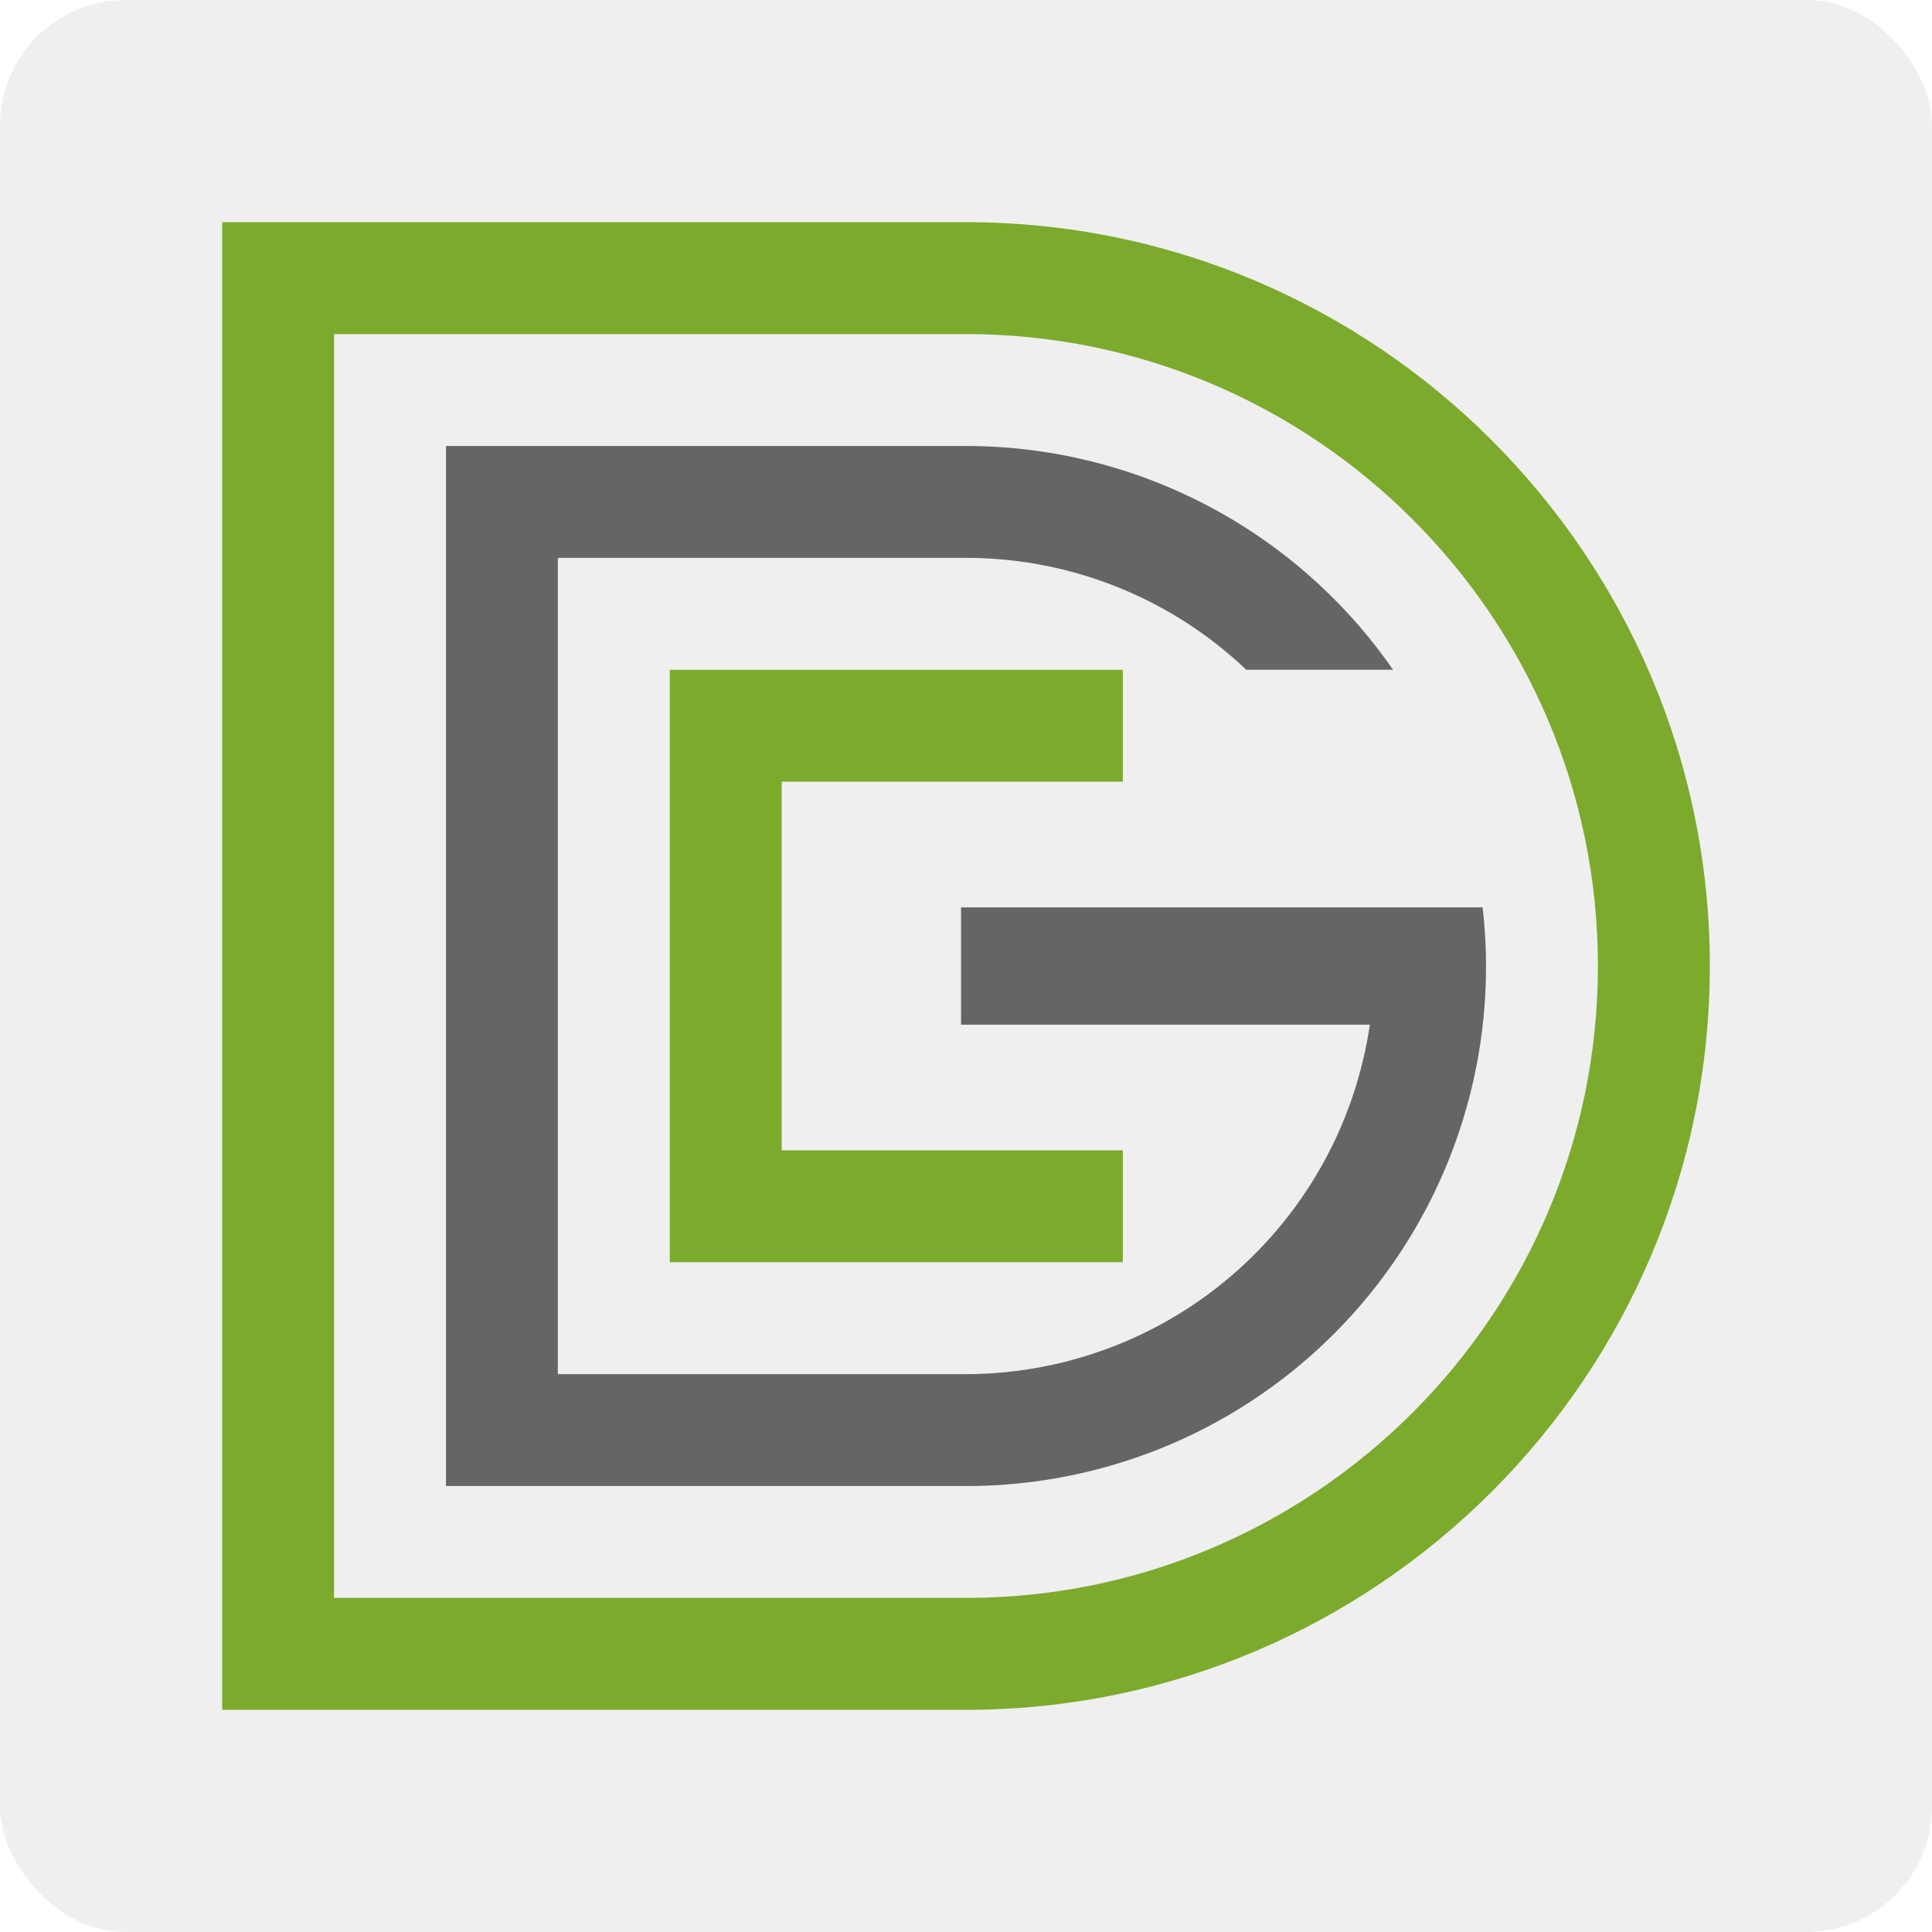
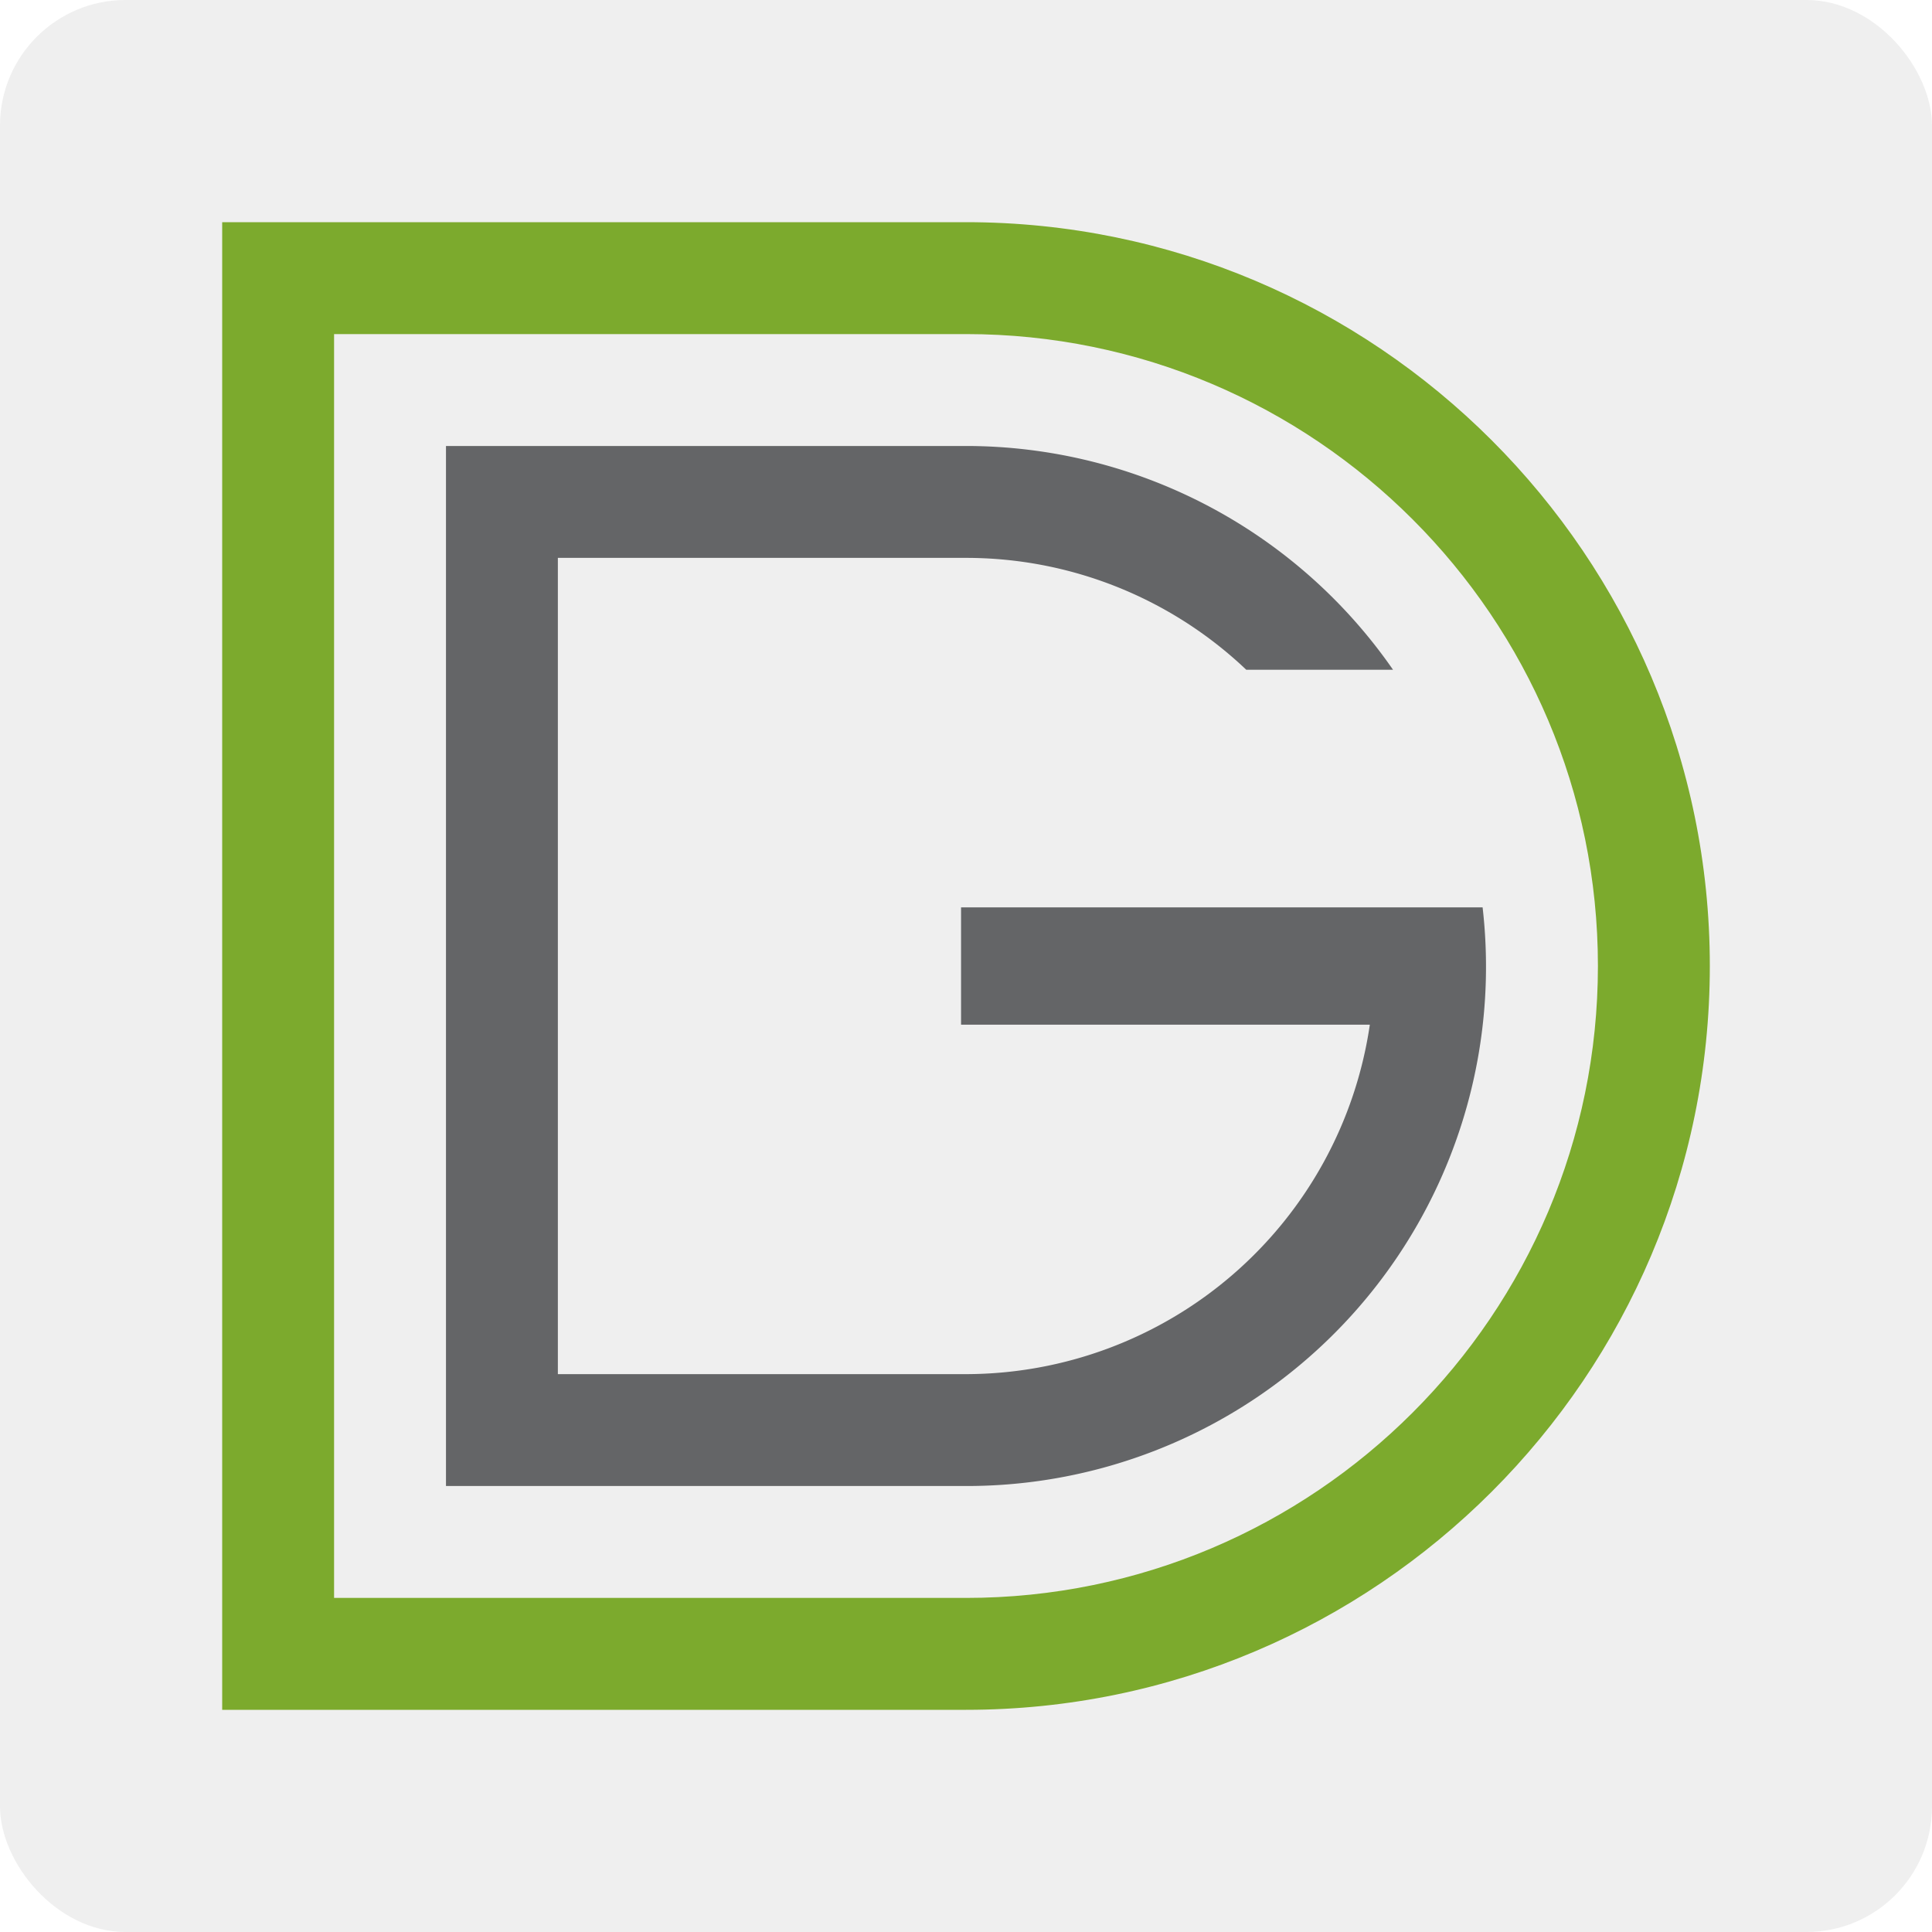
<svg xmlns="http://www.w3.org/2000/svg" width="400" height="400" viewBox="0 0 400 400">
  <rect x="0" y="0" width="400" height="400" fill="#333333" stroke="none" />
  <defs>
    <clipPath id="clip-Icon_2">
      <rect width="400" height="400" />
    </clipPath>
  </defs>
  <g id="Icon_2" data-name="Icon 2" clip-path="url(#clip-Icon_2)">
    <rect width="400" height="400" fill="#fff" />
    <rect id="Rectangle_1" data-name="Rectangle 1" width="400" height="400" rx="26" fill="#efefef" />
    <g id="Group_2" data-name="Group 2" transform="translate(4.557 13.075)">
      <path id="Path_1" data-name="Path 1" d="M195.444,32.925h-154v308h154c84.915,0,154-69.084,154-154S280.359,32.925,195.444,32.925Zm0,284.832H64.611V56.093H195.444c72.14,0,130.831,58.691,130.831,130.831S267.584,317.757,195.444,317.757Z" transform="translate(0 0)" fill="#7caa2d" />
      <path id="Path_2" data-name="Path 2" d="M291.033,163.414H183.05V187.7h84.633a84.616,84.616,0,0,1-83.61,72.355h-84.5V91.059h84.5a84.166,84.166,0,0,1,58.032,23.168h30.384a107.6,107.6,0,0,0-88.416-46.336H76.409V283.218H184.073a107.523,107.523,0,0,0,106.959-119.8Z" transform="translate(11.37 11.37)" fill="#646567" />
-       <path id="Path_3" data-name="Path 3" d="M205.174,126.025V102.857h-93.8V225.512h93.8V202.344H134.543V126.025Z" transform="translate(22.741 22.741)" fill="#7caa2d" />
    </g>
  </g>
</svg>